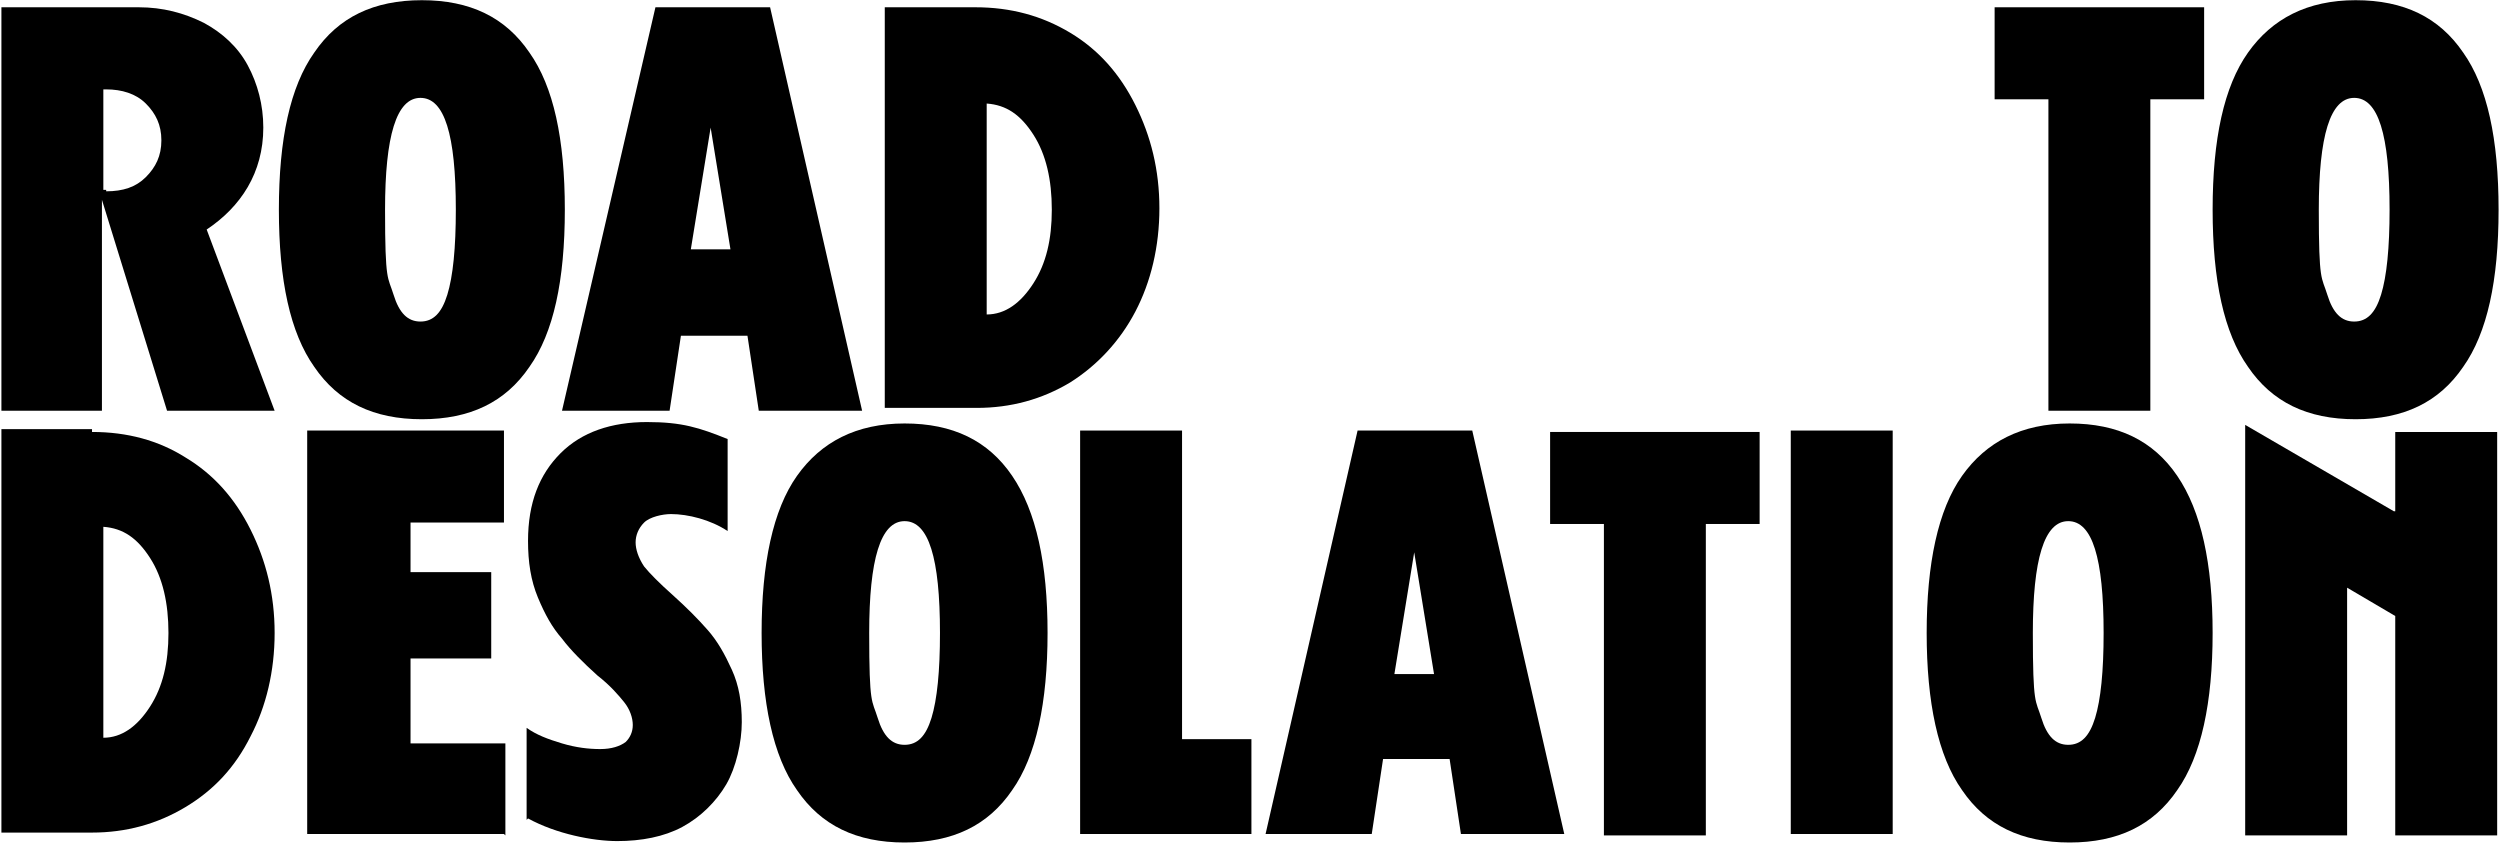
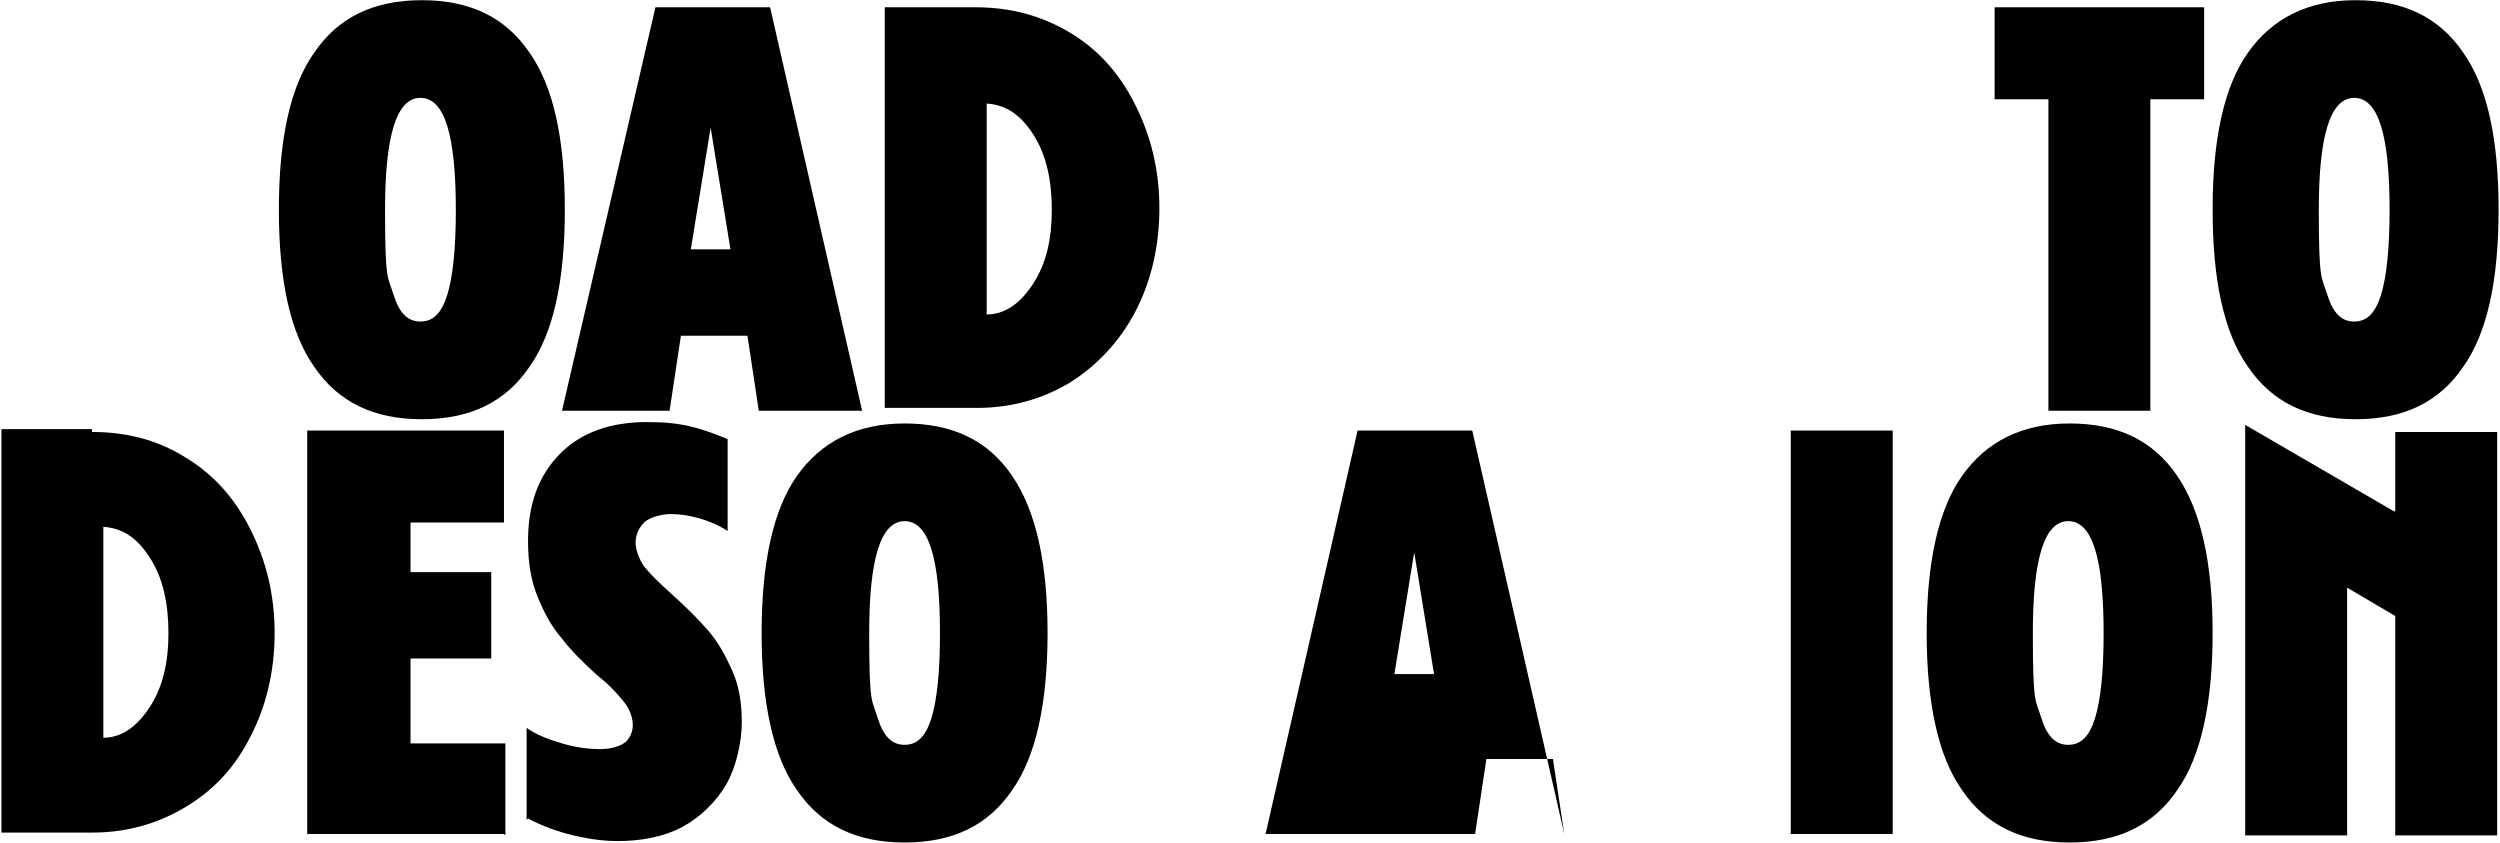
<svg xmlns="http://www.w3.org/2000/svg" id="Ebene_1" width="62.3mm" height="21mm" viewBox="0 0 176.6 59.5">
-   <path d="M19.4,29h-7.6l-4.6-14.9v14.9H.1V.5h9.7c1.7,0,3.2.4,4.6,1.1,1.3.7,2.4,1.7,3.1,3s1.1,2.8,1.1,4.4-.4,3-1.1,4.2-1.7,2.2-2.9,3l4.8,12.8h0ZM7.5,13.5c1.2,0,2.1-.3,2.8-1s1.1-1.5,1.1-2.6-.4-1.9-1.1-2.6c-.7-.7-1.7-1-2.8-1h-.2v7.1h.2Z" />
  <path d="M22.2,25.9c-1.7-2.4-2.5-6.1-2.5-11.1s.8-8.7,2.5-11.1C23.9,1.2,26.4,0,29.8,0s5.9,1.2,7.6,3.7c1.7,2.4,2.5,6.1,2.5,11.1s-.8,8.7-2.5,11.1c-1.7,2.5-4.2,3.7-7.6,3.7s-5.9-1.2-7.6-3.7ZM31.6,20.8c.4-1.3.6-3.3.6-6,0-5.3-.8-7.9-2.5-7.9s-2.5,2.7-2.5,7.9.2,4.7.6,6,1,1.9,1.9,1.9,1.5-.6,1.9-1.9Z" />
  <path d="M47,29h-7.3L46.3.5h8.1l6.5,28.5h-7.3l-.8-5.3h-4.7l-.8,5.3h-.2ZM50.2,9l-1.4,8.6h2.8l-1.4-8.6h0Z" />
  <path d="M68.9.5c2.5,0,4.7.6,6.7,1.8,2,1.2,3.5,2.9,4.6,5.1s1.7,4.6,1.7,7.3-.6,5.2-1.7,7.3-2.7,3.8-4.6,5c-2,1.2-4.2,1.8-6.6,1.8h-6.5V.5h6.4ZM69.7,22.2c1.3,0,2.4-.8,3.3-2.2s1.3-3.1,1.3-5.2-.4-3.9-1.3-5.3-1.9-2.1-3.3-2.2v14.8h0Z" />
  <path d="M144.7,7h-3.8V.5h14.8v6.5h-3.8v22h-7.2V7h0Z" />
  <path d="M158.8,25.9c-1.7-2.4-2.5-6.1-2.5-11.1s.8-8.7,2.5-11.1C160.5,1.3,163,0,166.4,0s5.9,1.2,7.6,3.7c1.7,2.4,2.5,6.1,2.5,11.1s-.8,8.7-2.5,11.1c-1.7,2.5-4.2,3.7-7.6,3.7s-5.9-1.2-7.6-3.7ZM168.2,20.8c.4-1.3.6-3.3.6-6,0-5.3-.8-7.9-2.5-7.9s-2.5,2.7-2.5,7.9.2,4.7.6,6,1,1.9,1.9,1.9,1.5-.6,1.9-1.9Z" />
  <path d="M6.5,30.5c2.5,0,4.7.6,6.6,1.8,2,1.2,3.5,2.9,4.6,5.1,1.1,2.2,1.7,4.6,1.7,7.3s-.6,5.2-1.7,7.3c-1.1,2.2-2.6,3.8-4.6,5s-4.2,1.8-6.6,1.8H.1v-28.5h6.4v.2ZM7.3,52.1c1.3,0,2.4-.8,3.3-2.2s1.3-3.1,1.3-5.2-.4-3.9-1.3-5.3-1.9-2.1-3.3-2.2v14.8h0Z" />
  <path d="M35.6,58.9h-13.9v-28.5h13.9v6.5h-6.6v3.5h5.7v6.1h-5.7v6h6.7v6.5h0Z" />
  <path d="M37.2,57.9v-6.5c.7.5,1.5.8,2.5,1.1s1.9.4,2.7.4,1.4-.2,1.8-.5c.3-.3.5-.7.5-1.2s-.2-1.1-.6-1.6-1-1.2-1.9-1.9c-1-.9-1.9-1.8-2.5-2.6-.7-.8-1.2-1.7-1.7-2.9s-.7-2.5-.7-4c0-2.7.8-4.7,2.3-6.2s3.6-2.2,6.1-2.2,3.7.4,5.7,1.2v6.5c-.6-.4-1.3-.7-2-.9s-1.4-.3-2-.3-1.5.2-1.9.6c-.4.4-.6.9-.6,1.4s.2,1.1.6,1.7c.4.5,1.1,1.2,2,2,1,.9,1.8,1.7,2.5,2.5s1.2,1.7,1.7,2.8.7,2.3.7,3.7-.4,3.2-1.1,4.4-1.8,2.3-3.1,3-2.9,1-4.6,1-4.3-.5-6.3-1.6h0Z" />
  <path d="M56.3,55.8c-1.7-2.4-2.5-6.2-2.5-11.1s.8-8.7,2.5-11.1c1.7-2.4,4.2-3.7,7.6-3.7s5.9,1.2,7.6,3.7,2.5,6.2,2.5,11.1-.8,8.7-2.5,11.1c-1.7,2.5-4.2,3.7-7.6,3.7s-5.9-1.2-7.6-3.7ZM65.8,50.7c.4-1.3.6-3.3.6-6,0-5.3-.8-7.9-2.5-7.9s-2.5,2.7-2.5,7.9.2,4.7.6,6,1,1.9,1.9,1.9,1.5-.6,1.9-1.9Z" />
-   <path d="M88.5,58.9h-12.2v-28.5h7.2v21.8h4.9v6.7h0Z" />
-   <path d="M96.7,58.9h-7.3l6.5-28.5h8.1l6.5,28.5h-7.3l-.8-5.3h-4.7l-.8,5.3h-.2ZM99.9,39l-1.4,8.6h2.8l-1.4-8.6h0Z" />
-   <path d="M113.3,37h-3.8v-6.5h14.8v6.5h-3.8v22h-7.2v-22Z" />
+   <path d="M96.7,58.9h-7.3l6.5-28.5h8.1l6.5,28.5l-.8-5.3h-4.7l-.8,5.3h-.2ZM99.9,39l-1.4,8.6h2.8l-1.4-8.6h0Z" />
  <path d="M133.7,58.9h-7.2v-28.5h7.2v28.5Z" />
  <path d="M138.6,55.8c-1.7-2.4-2.5-6.2-2.5-11.1s.8-8.7,2.5-11.1c1.7-2.4,4.2-3.7,7.6-3.7s5.9,1.2,7.6,3.7,2.5,6.2,2.5,11.1-.8,8.7-2.5,11.1c-1.7,2.5-4.2,3.7-7.6,3.7s-5.9-1.2-7.6-3.7ZM148,50.7c.4-1.3.6-3.3.6-6,0-5.3-.8-7.9-2.5-7.9s-2.5,2.7-2.5,7.9.2,4.7.6,6,1,1.9,1.9,1.9,1.5-.6,1.9-1.9Z" />
  <path d="M169.2,36.1v-5.6h7.2v28.5h-7.2v-15.5l-3.4-2v17.5h-7.2v-29h0l10.5,6.1h0Z" />
</svg>